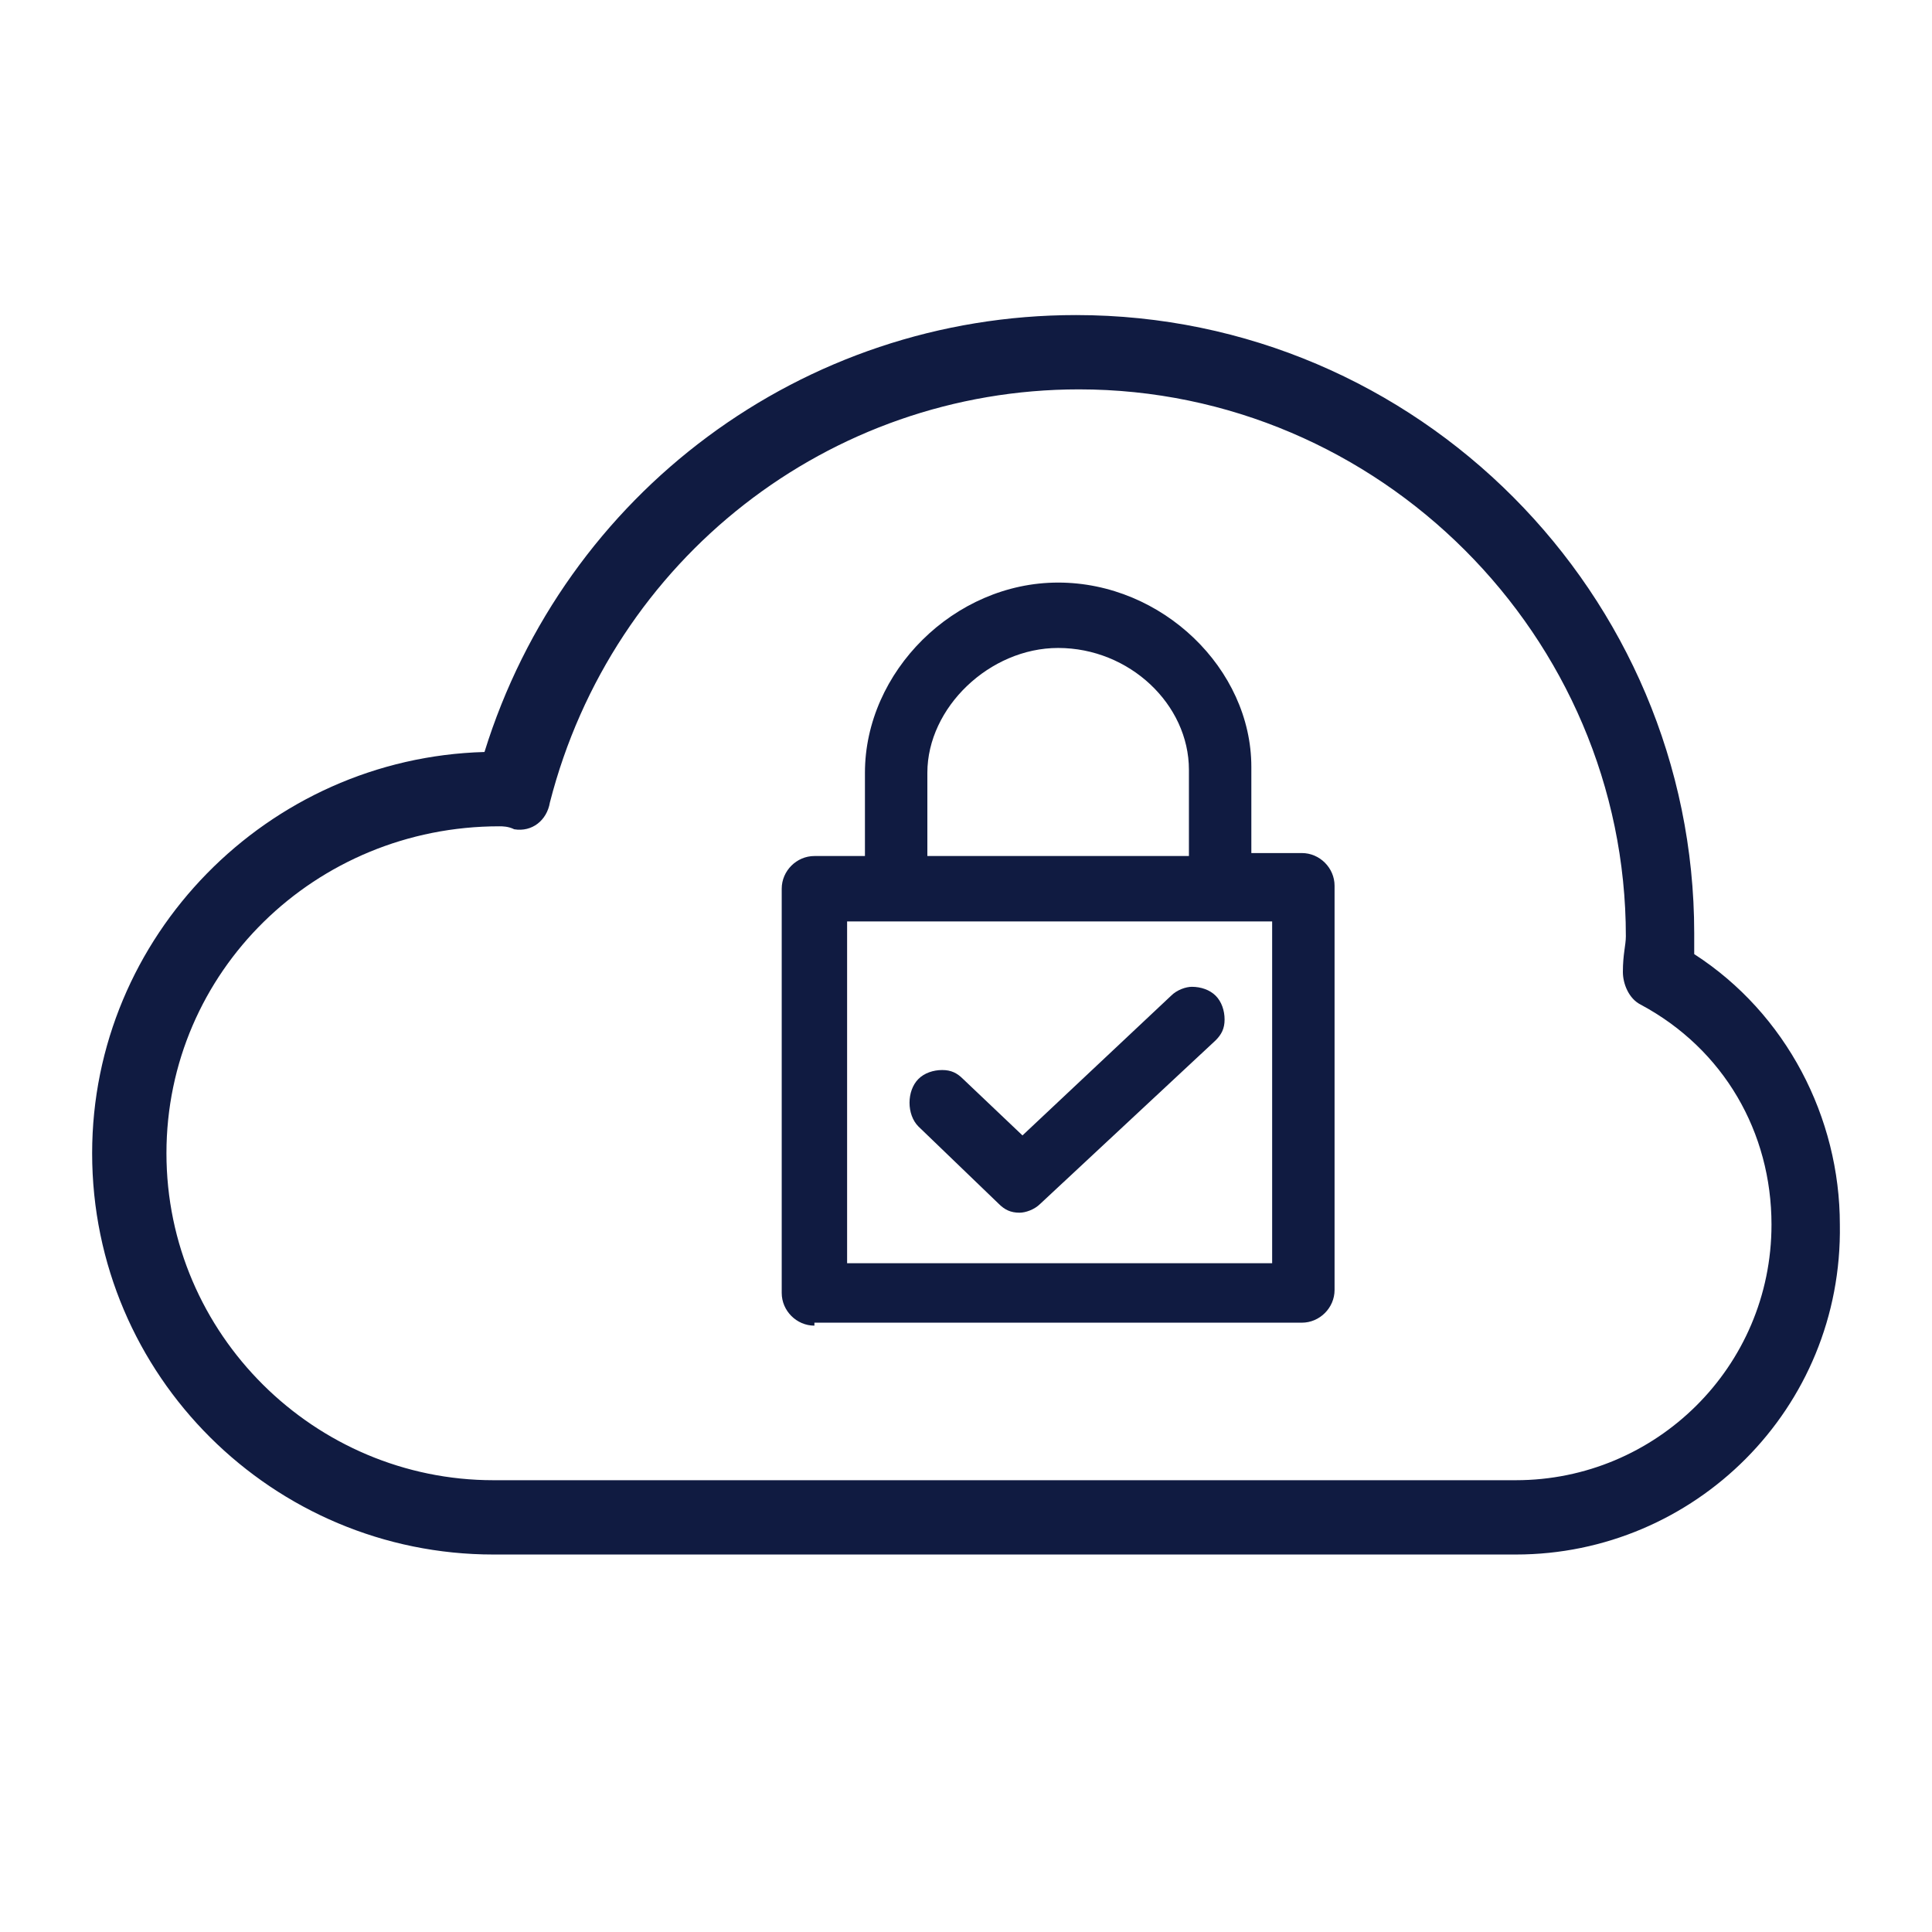
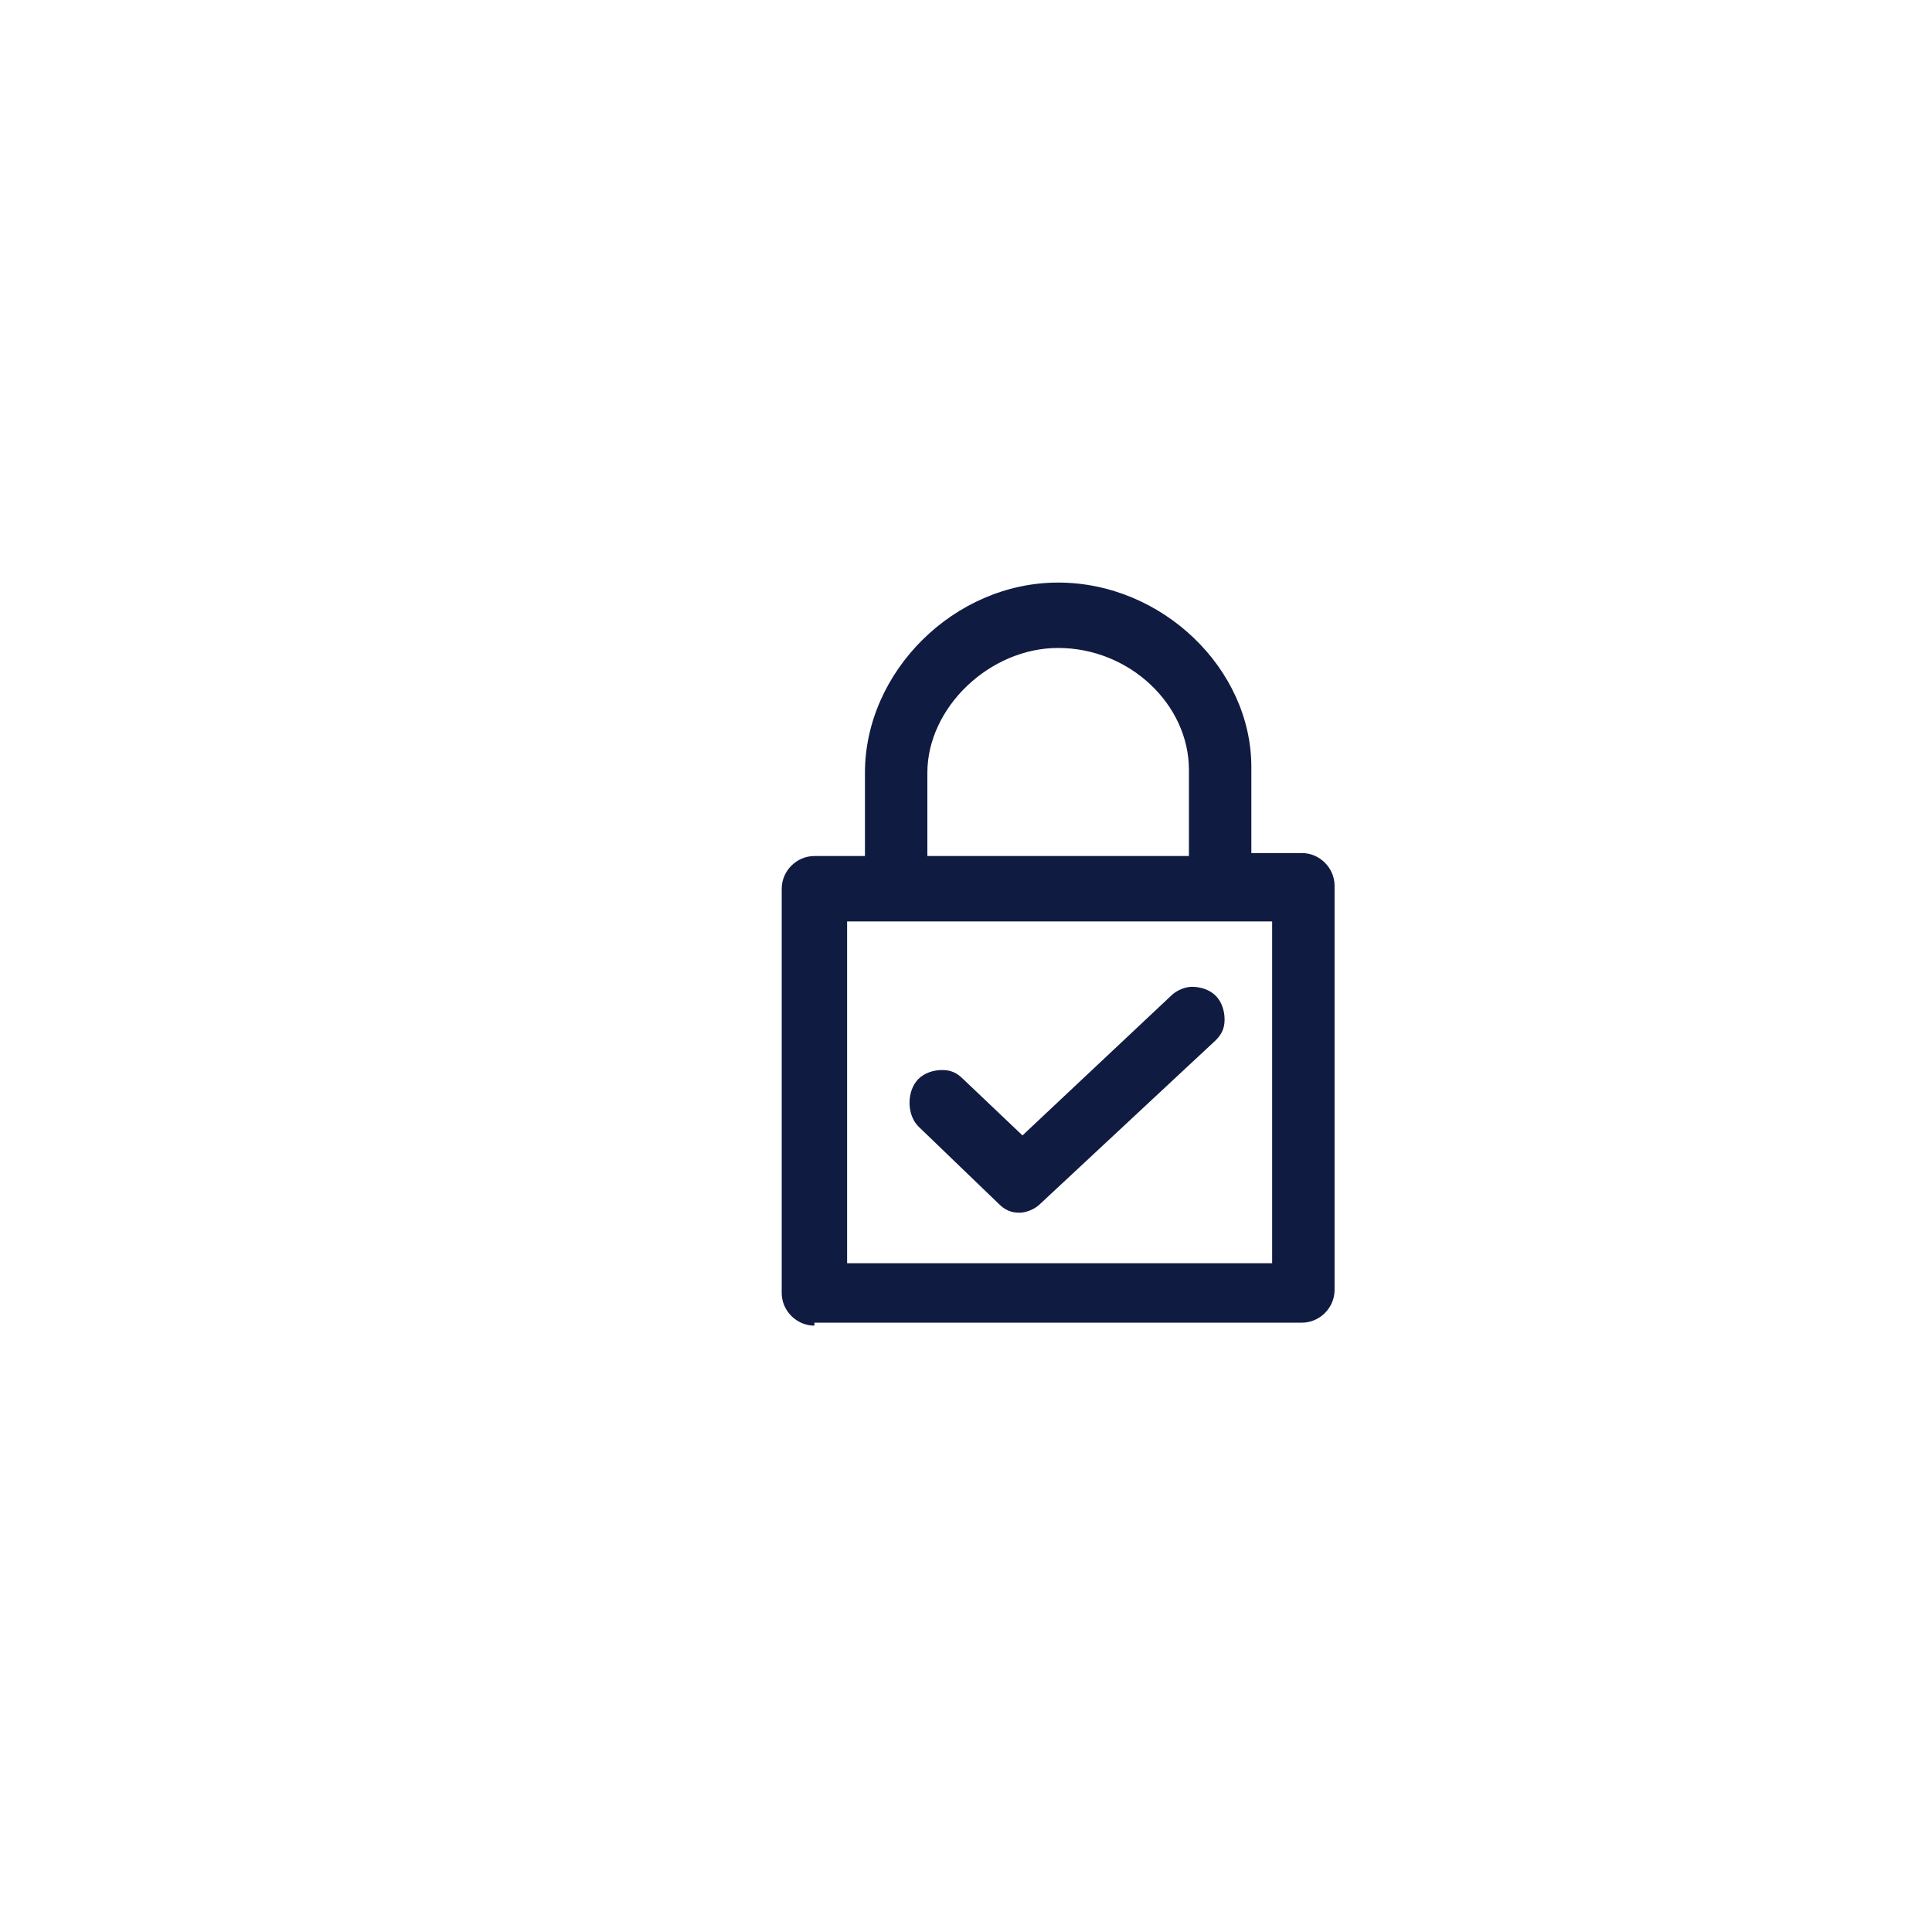
<svg xmlns="http://www.w3.org/2000/svg" version="1.1" id="Layer_1" x="0px" y="0px" viewBox="0 0 65 65" style="enable-background:new 0 0 65 65;" xml:space="preserve">
  <style type="text/css">
	.st0{fill:#101B41;}
</style>
  <g id="XMLID_484_">
    <g id="XMLID_338_">
      <path id="XMLID_470_" class="st0" d="M27.4,44.6c-0.6,0-1.1-0.5-1.1-1.1V29.9c0-0.6,0.5-1.1,1.1-1.1h1.7v-2.8c0-3.4,3-6.4,6.5-6.4    s6.5,2.9,6.5,6.2v2.9h1.7c0.6,0,1.1,0.5,1.1,1.1v13.6c0,0.6-0.5,1.1-1.1,1.1H27.4z M28.5,42.5h14.3V31H28.5V42.5z M35.6,21.8    c-2.3,0-4.4,2-4.4,4.2v2.8H40v-2.9C40,23.7,38,21.8,35.6,21.8z" />
      <path id="XMLID_466_" class="st0" d="M34.3,40.8c-0.3,0-0.5-0.1-0.7-0.3l-2.7-2.6c-0.2-0.2-0.3-0.5-0.3-0.8c0-0.3,0.1-0.6,0.3-0.8    c0.2-0.2,0.5-0.3,0.8-0.3c0.3,0,0.5,0.1,0.7,0.3l2,1.9l5-4.7c0.2-0.2,0.5-0.3,0.7-0.3c0.3,0,0.6,0.1,0.8,0.3    c0.2,0.2,0.3,0.5,0.3,0.8c0,0.3-0.1,0.5-0.3,0.7L35,40.5C34.8,40.7,34.5,40.8,34.3,40.8z" />
    </g>
-     <path id="XMLID_378_" class="st0" d="M51,52.3H16.6c-7.4,0-13.5-6-13.5-13.5c0-7.3,5.9-13.3,13.2-13.5c2.7-8.7,10.7-14.7,19.9-14.7   c11.5,0,20.8,9.4,20.8,20.8c0,0.2,0,0.4,0,0.7c3.1,2,4.9,5.5,4.9,9.1C62,47.4,57,52.3,51,52.3z M16.8,27.8c-6.2,0-11.2,4.9-11.2,11   c0,6.1,5,11,11,11H51c4.7,0,8.6-3.8,8.6-8.6c0-3.1-1.6-5.9-4.4-7.4c-0.4-0.2-0.6-0.7-0.6-1.1c0-0.6,0.1-0.9,0.1-1.2   c0-10.1-8.3-18.4-18.4-18.4c-8.4,0-15.7,5.7-17.8,13.9c-0.1,0.6-0.6,1-1.2,0.9C17.1,27.8,16.9,27.8,16.8,27.8   C16.8,27.8,16.8,27.8,16.8,27.8z" />
  </g>
</svg>